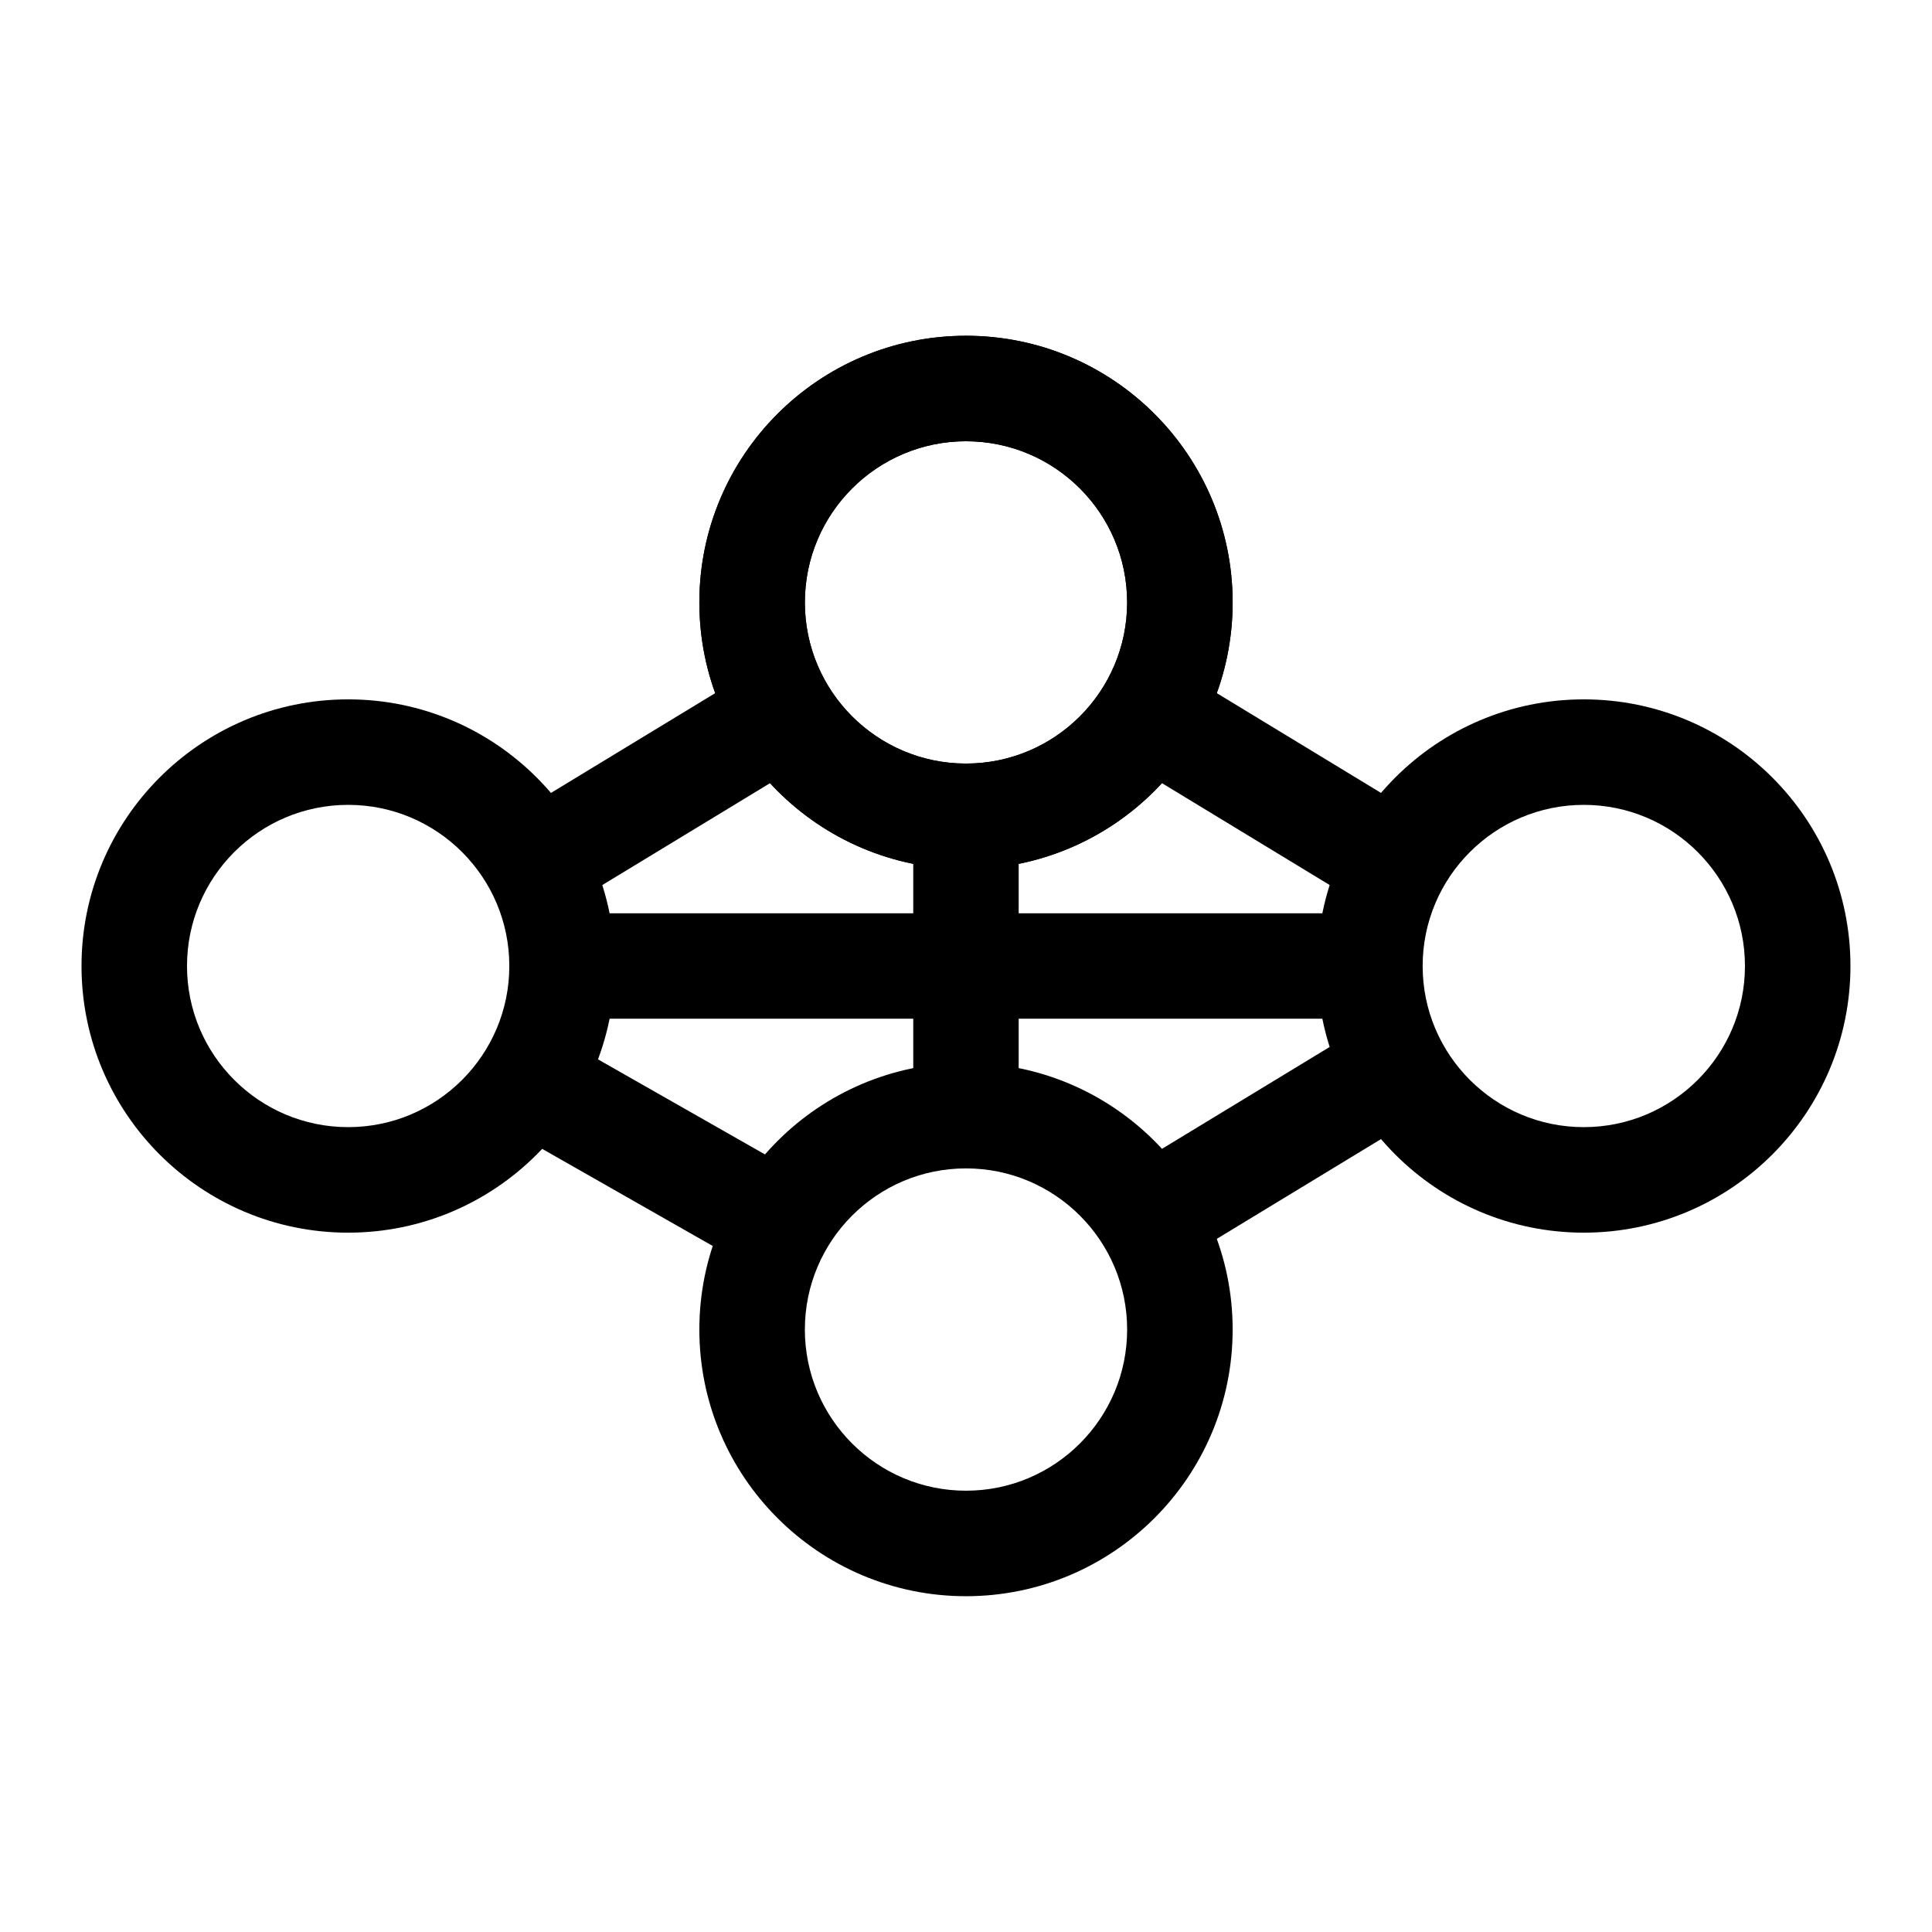
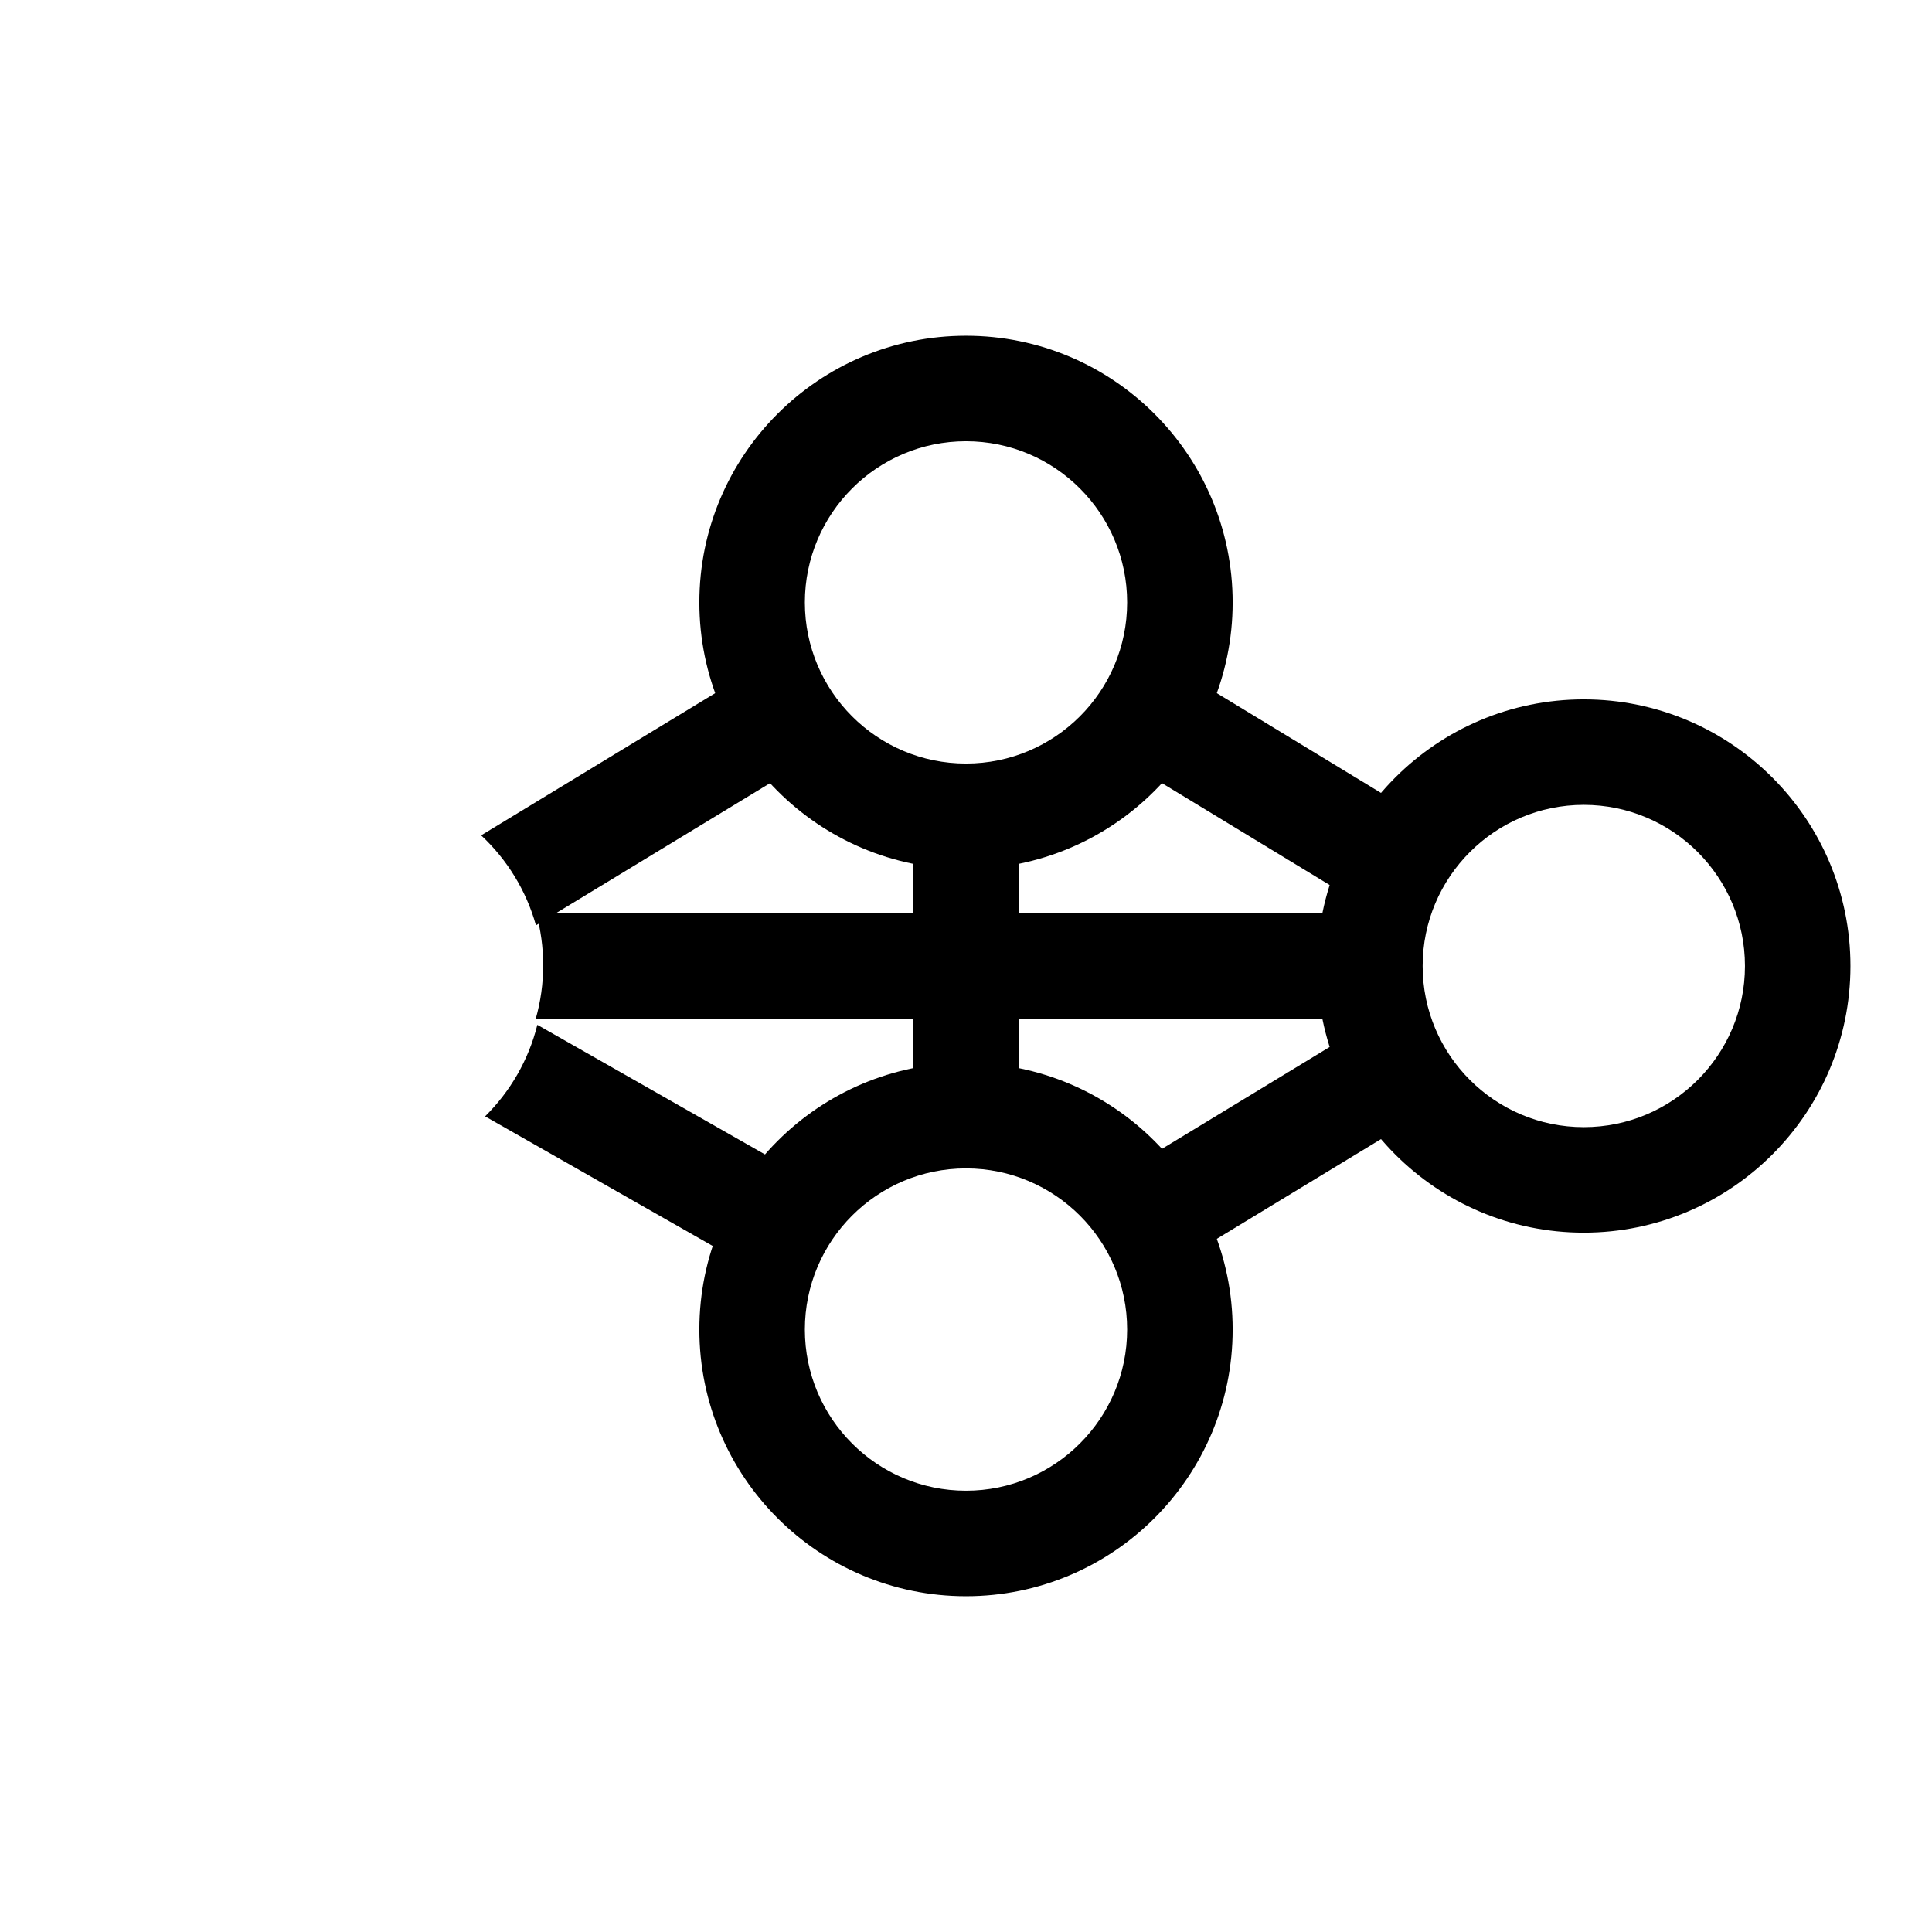
<svg xmlns="http://www.w3.org/2000/svg" fill="#000000" width="800px" height="800px" version="1.1" viewBox="144 144 512 512">
  <g>
    <path d="m400 232.98c39.004 0 70.664 31.664 70.664 70.668 0 38.996-31.66 70.664-70.664 70.664s-70.664-31.664-70.664-70.664c0-39.004 31.66-70.668 70.664-70.668zm0 27.957c23.57 0 42.703 19.137 42.703 42.711 0 23.57-19.137 42.703-42.703 42.703-23.57 0-42.703-19.137-42.703-42.703 0-23.574 19.137-42.711 42.703-42.711z" fill-rule="evenodd" />
-     <path d="m236.27 329.34c38.996 0 70.664 31.66 70.664 70.664s-31.664 70.664-70.664 70.664c-39.004 0-70.668-31.66-70.668-70.664s31.664-70.664 70.668-70.664zm0 27.957c23.57 0 42.703 19.137 42.703 42.703 0 23.57-19.137 42.703-42.703 42.703-23.574 0-42.711-19.137-42.711-42.703 0-23.57 19.137-42.703 42.711-42.703z" fill-rule="evenodd" />
    <path d="m563.72 329.34c39.004 0 70.668 31.66 70.668 70.664s-31.664 70.664-70.668 70.664c-38.996 0-70.664-31.66-70.664-70.664s31.664-70.664 70.664-70.664zm0 27.957c23.574 0 42.711 19.137 42.711 42.703 0 23.57-19.137 42.703-42.711 42.703-23.57 0-42.703-19.137-42.703-42.703 0-23.57 19.137-42.703 42.703-42.703z" fill-rule="evenodd" />
-     <path d="m400 232.98c39.004 0 70.664 31.664 70.664 70.668 0 38.996-31.66 70.664-70.664 70.664s-70.664-31.664-70.664-70.664c0-39.004 31.66-70.668 70.664-70.668zm0 27.957c23.57 0 42.703 19.137 42.703 42.711 0 23.57-19.137 42.703-42.703 42.703-23.57 0-42.703-19.137-42.703-42.703 0-23.574 19.137-42.711 42.703-42.711z" fill-rule="evenodd" />
    <path d="m400 425.68c39.004 0 70.664 31.664 70.664 70.664 0 39.004-31.66 70.668-70.664 70.668s-70.664-31.664-70.664-70.668c0-38.996 31.66-70.664 70.664-70.664zm0 27.957c23.57 0 42.703 19.137 42.703 42.703 0 23.574-19.137 42.711-42.703 42.711-23.57 0-42.703-19.137-42.703-42.711 0-23.57 19.137-42.703 42.703-42.703z" fill-rule="evenodd" />
    <path d="m528.52 365.39c-6.832 6.379-11.938 14.594-14.52 23.859l-80.047-48.629c7.055-6.176 12.414-14.238 15.289-23.395l79.277 48.168z" />
    <path d="m435.2 458.62 78.523-47.703c2.379 9.332 7.312 17.652 14.008 24.172l-78.012 47.395c-2.578-9.262-7.684-17.48-14.52-23.863z" />
    <path d="m271.5 365.38 78.785-47.867c2.578 9.262 7.684 17.48 14.52 23.863l-78.773 47.855c-2.582-9.262-7.691-17.48-14.531-23.855z" />
    <path d="m286.4 415.59 77.348 44.039c-6.644 6.566-11.523 14.91-13.844 24.262l-77.355-44.047c6.648-6.559 11.527-14.91 13.852-24.258z" />
    <path d="m413.96 353.42v32.609h100.52c-1.211 4.383-1.859 9.004-1.859 13.773 0 4.91 0.688 9.664 1.969 14.16h-100.63v32.656c-4.445-1.246-9.129-1.914-13.969-1.914-4.84 0-9.523 0.668-13.969 1.914v-32.656h-100.04c1.281-4.5 1.965-9.254 1.965-14.16 0-4.769-0.645-9.387-1.855-13.773h99.93v-32.609c4.445 1.246 9.129 1.91 13.969 1.91 4.84 0 9.523-0.664 13.969-1.91z" />
  </g>
</svg>